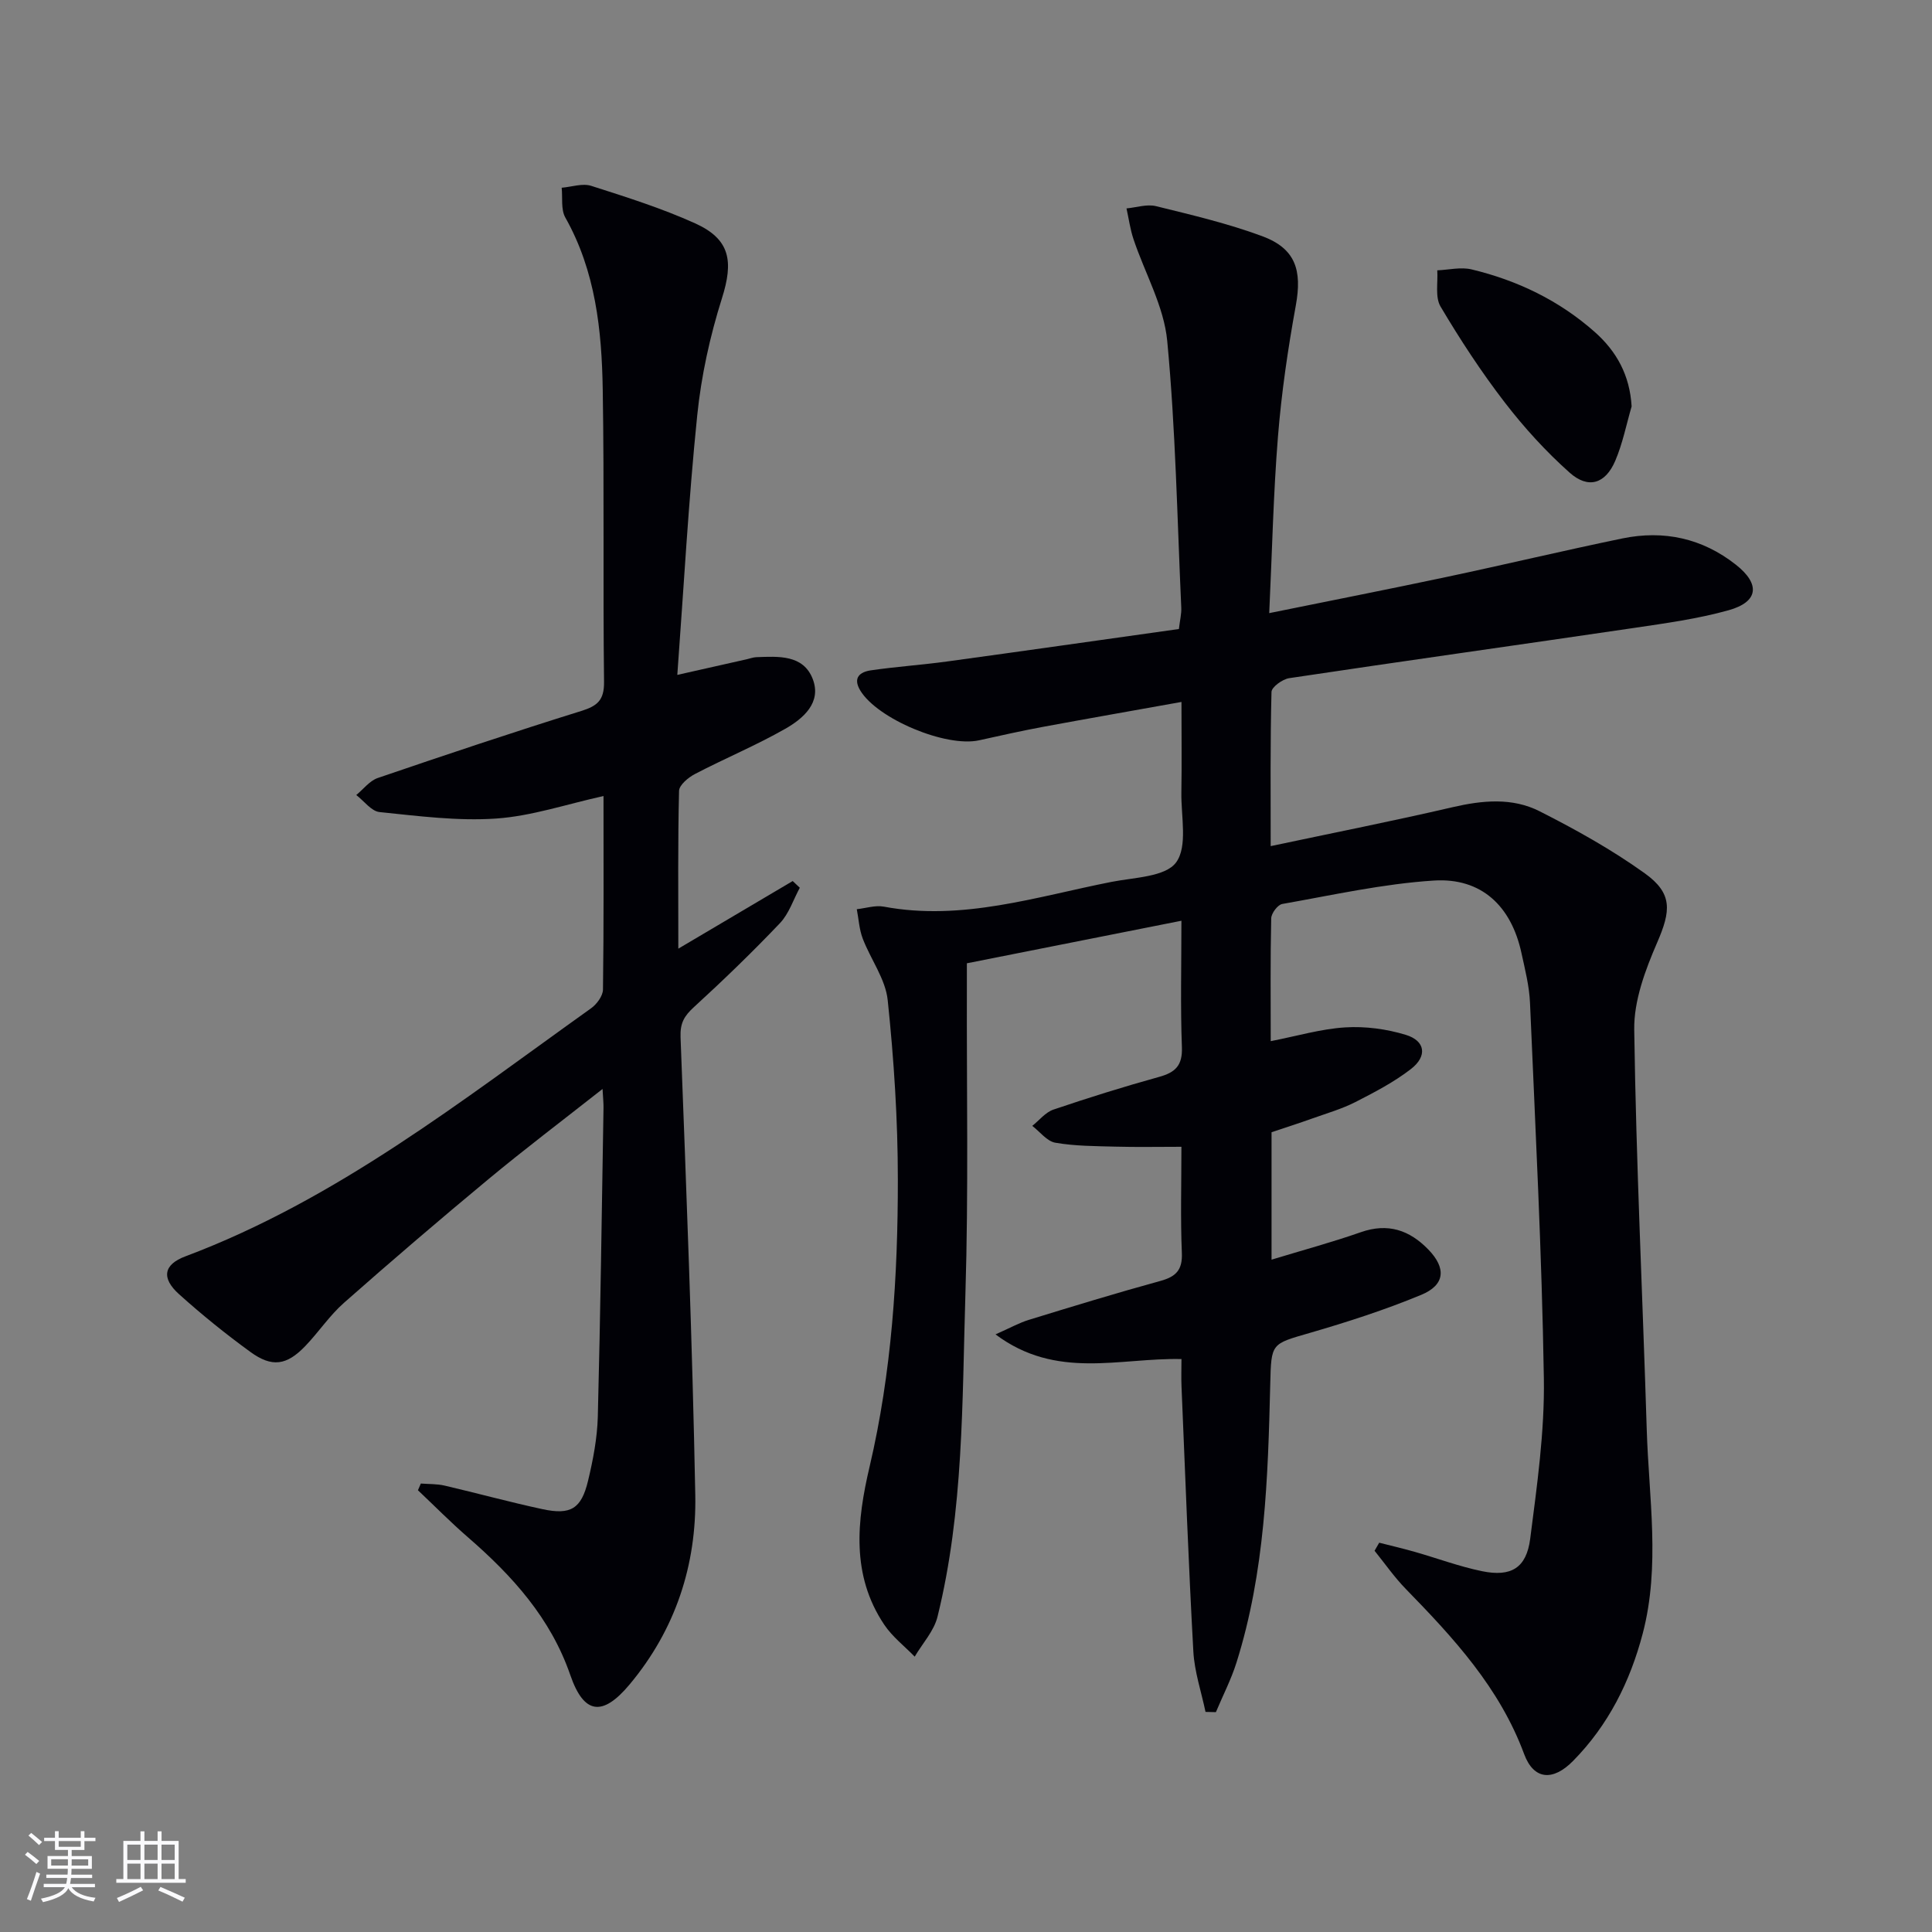
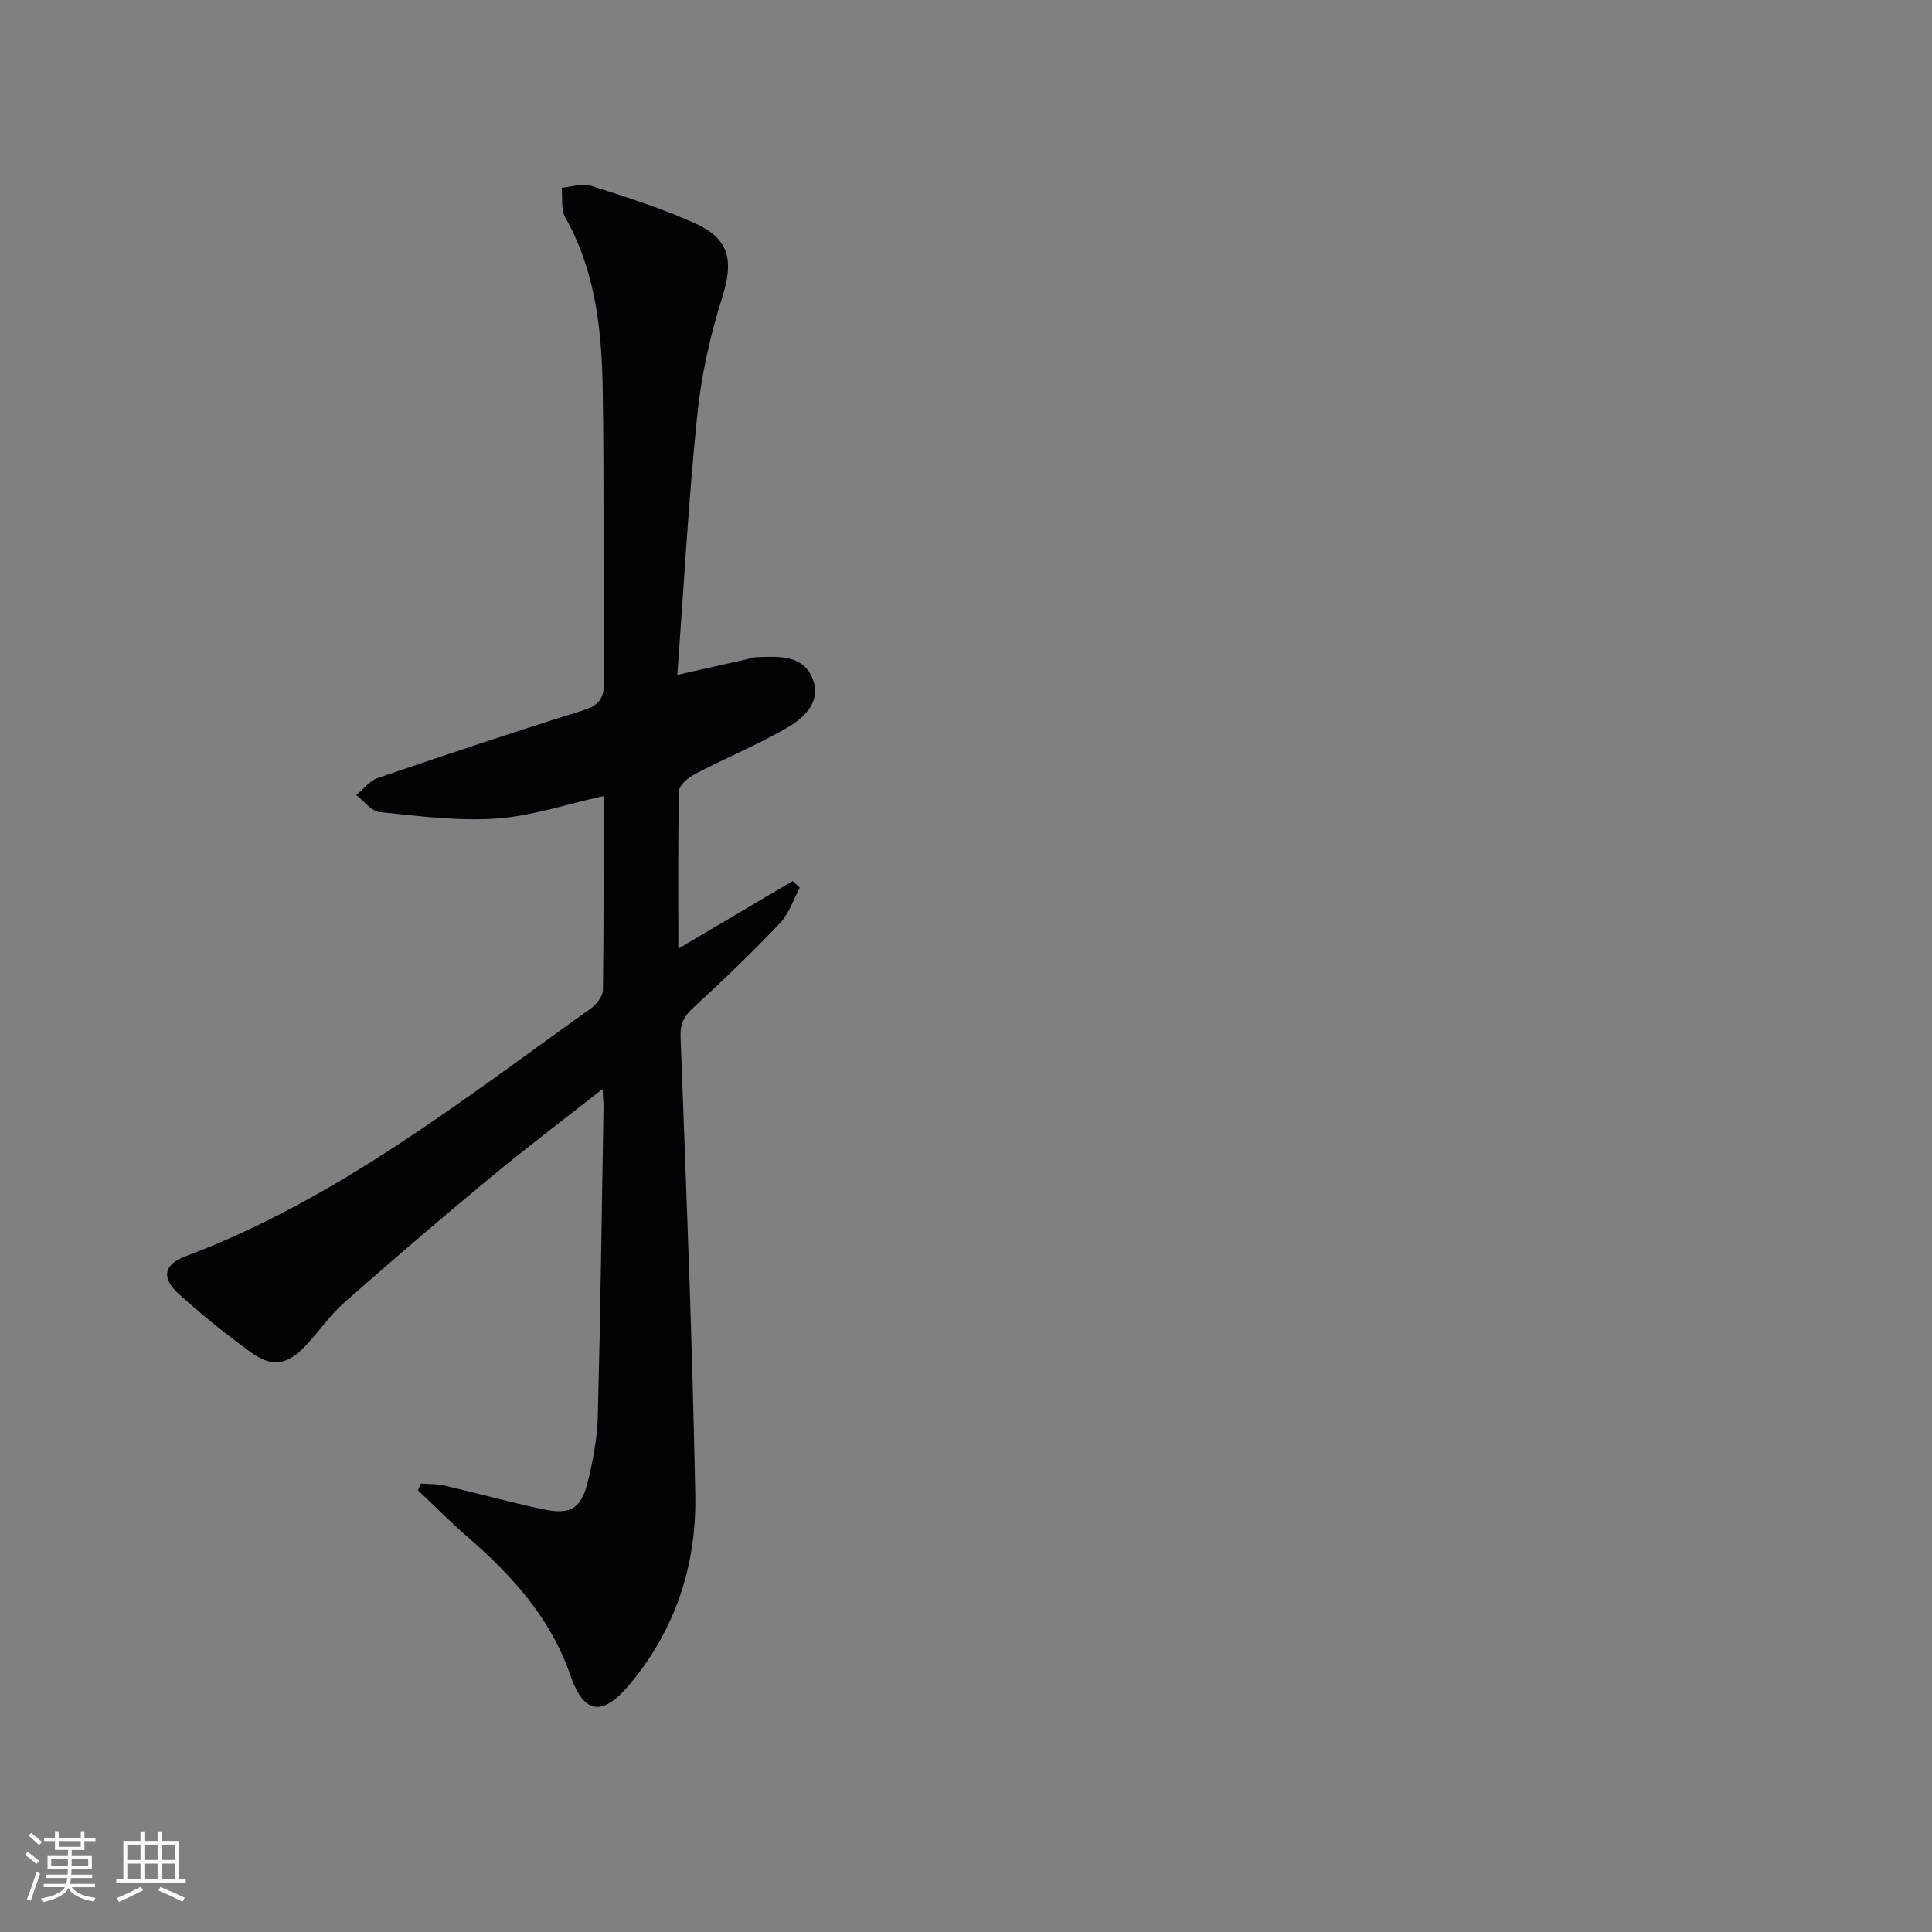
<svg xmlns="http://www.w3.org/2000/svg" enable-background="new 0 0 400 400" viewBox="0 0 400 400">
  <rect x="0" y="0" width="400" height="400" fill="#808080" stroke="none" />
  <g fill="#010106">
-     <path d="m285.55 319.4c2.48.63 4.98 1.21 7.45 1.92 4.62 1.32 9.16 3.02 13.85 3.98 6 1.23 9.18-.66 9.96-6.71 1.41-11.01 3-22.14 2.83-33.19-.41-25.94-1.76-51.86-2.87-77.79-.15-3.45-1.03-6.9-1.77-10.3-2.1-9.72-8.29-15.63-18.15-15-10.52.67-20.95 3.01-31.38 4.85-.94.17-2.26 1.93-2.28 2.98-.19 8.3-.1 16.61-.1 25.42 5.45-1.06 10.4-2.54 15.43-2.85 4.15-.26 8.54.33 12.52 1.54 4.07 1.23 4.53 4.41 1.08 7.08-3.5 2.71-7.53 4.81-11.5 6.84-2.79 1.42-5.87 2.31-8.84 3.37-2.79 1-5.61 1.9-8.52 2.88v26.38c6.36-1.94 12.5-3.59 18.49-5.69 5.61-1.96 10.06-.44 13.97 3.59 3.73 3.84 3.5 7.33-1.48 9.39-7.49 3.1-15.25 5.61-23.04 7.87-8.04 2.33-8 2.07-8.21 10.62-.47 19.44-1.08 38.88-6.99 57.64-1.11 3.52-2.83 6.84-4.26 10.26-.72-.02-1.44-.03-2.15-.05-.87-4.17-2.29-8.31-2.52-12.51-1.01-18.27-1.68-36.56-2.45-54.84-.08-1.81-.01-3.62-.01-5.7-12.8-.3-25.86 4.36-38.5-5.11 2.99-1.32 4.88-2.39 6.91-3.01 9.04-2.78 18.09-5.55 27.21-8.05 3.24-.89 4.61-2.26 4.46-5.81-.3-7.13-.09-14.28-.09-21.97-4.85 0-9.26.09-13.67-.03-4.15-.11-8.36-.11-12.43-.81-1.74-.3-3.19-2.27-4.78-3.49 1.45-1.15 2.73-2.81 4.38-3.37 7.23-2.45 14.52-4.73 21.88-6.77 3.37-.93 4.86-2.36 4.72-6.15-.32-8.47-.1-16.95-.1-26.18-14.98 2.97-29.39 5.83-44.42 8.81v4.9c-.06 21.16.35 42.34-.3 63.49-.69 22.38-.35 44.93-5.78 66.9-.73 2.96-3.11 5.52-4.72 8.26-2.13-2.19-4.64-4.12-6.31-6.62-6.9-10.29-5.66-21.52-3.03-32.71 4.59-19.56 5.86-39.46 5.85-59.42 0-12.4-.81-24.84-2.1-37.17-.46-4.39-3.54-8.46-5.18-12.77-.72-1.9-.83-4.03-1.22-6.06 1.87-.2 3.82-.86 5.59-.53 16.26 3.04 31.61-2.07 47.17-5.13 4.68-.92 11.14-1.02 13.35-4.03 2.43-3.31 1.01-9.52 1.09-14.47.1-5.97.02-11.94.02-18.75-9.96 1.79-19.35 3.43-28.74 5.17-4.4.82-8.78 1.8-13.15 2.77-6.89 1.52-21.07-4.44-24.61-10.31-1.62-2.69-.01-3.85 2.18-4.17 5.25-.77 10.56-1.12 15.81-1.84 15.94-2.18 31.87-4.46 47.98-6.72.22-1.88.55-3.16.49-4.41-.84-18.43-1.17-36.91-2.91-55.25-.68-7.17-4.63-14.02-6.98-21.05-.69-2.06-.98-4.25-1.45-6.37 2.04-.19 4.22-.93 6.1-.47 7.38 1.82 14.84 3.57 21.95 6.2 6.95 2.56 8.34 7.04 7 14.39-1.63 8.96-2.96 18.02-3.69 27.1-.96 11.91-1.21 23.88-1.81 36.57 12.73-2.59 24.71-4.94 36.64-7.47 12.17-2.58 24.27-5.47 36.46-7.99 8.58-1.77 16.56-.05 23.52 5.44 5.1 4.02 4.69 7.7-1.53 9.43-6.35 1.77-12.97 2.68-19.52 3.65-23.81 3.51-47.65 6.84-71.45 10.41-1.38.21-3.63 1.84-3.65 2.85-.27 10.44-.17 20.89-.17 31.92 12.98-2.75 25.35-5.2 37.62-8.05 6.2-1.44 12.39-2.04 18.05.83 7.51 3.8 14.95 7.95 21.77 12.84 5.86 4.2 5.4 7.82 2.59 14.32-2.46 5.68-4.85 12.04-4.76 18.06.39 27.61 1.74 55.2 2.59 82.8.43 14.08 2.84 28.22-.83 42.22-2.62 9.99-7.13 18.98-14.42 26.38-4.19 4.26-8.15 3.92-10.13-1.41-5.07-13.71-14.59-24.03-24.5-34.19-2.37-2.43-4.33-5.26-6.47-7.91.32-.56.64-1.12.96-1.67z" />
    <path d="m140.23 139.73c5.43-1.22 9.93-2.23 14.43-3.25.65-.15 1.29-.4 1.95-.42 4.55-.17 9.69-.54 11.65 4.5 1.9 4.89-1.95 8.2-5.68 10.33-6.04 3.44-12.51 6.13-18.68 9.35-1.39.72-3.28 2.29-3.31 3.51-.26 10.62-.15 21.25-.15 32.66 8.31-4.92 15.99-9.46 23.68-14 .49.46.98.92 1.47 1.39-1.34 2.47-2.24 5.36-4.11 7.33-5.72 6.01-11.7 11.79-17.82 17.39-2 1.83-2.87 3.3-2.76 6.21 1.2 31.59 2.45 63.19 3.05 94.79.28 14.49-4.1 27.87-13.6 39.23-5.6 6.7-9.46 6.23-12.28-1.96-4.07-11.79-12-20.54-21.16-28.49-3.59-3.11-6.93-6.5-10.38-9.76.2-.46.4-.93.6-1.39 1.63.13 3.31.06 4.89.42 6.78 1.58 13.51 3.43 20.31 4.89 5.83 1.25 8.03-.08 9.42-5.88 1.04-4.34 1.9-8.83 2.02-13.28.55-21.31.82-42.62 1.18-63.93.02-.94-.09-1.89-.2-3.91-8.32 6.55-16.09 12.42-23.57 18.63-10.12 8.39-20.11 16.95-29.97 25.65-2.97 2.62-5.22 6.04-7.98 8.92-3.87 4.04-6.91 4.51-11.41 1.23-5.1-3.71-10.04-7.7-14.73-11.92-3.75-3.36-3.22-6.16 1.28-7.85 31.29-11.75 57.22-32.25 84-51.36 1.18-.84 2.45-2.56 2.47-3.88.18-13.31.11-26.62.11-40.07-7.66 1.69-14.87 4.15-22.21 4.66-7.99.55-16.13-.52-24.15-1.34-1.71-.17-3.22-2.3-4.83-3.53 1.47-1.2 2.76-2.94 4.44-3.52 13.99-4.78 28.02-9.48 42.14-13.88 3.38-1.05 4.76-2.26 4.72-6.03-.24-20.16.06-40.33-.27-60.49-.2-12.32-1.48-24.53-7.75-35.65-.94-1.67-.53-4.09-.75-6.16 2.05-.17 4.3-.97 6.12-.39 7.26 2.32 14.58 4.63 21.51 7.76 7.29 3.3 7.97 7.86 5.55 15.52-2.48 7.86-4.29 16.08-5.12 24.27-1.81 17.66-2.77 35.4-4.12 53.7z" />
-     <path d="m337.81 84.14c-1.1 3.78-1.86 7.7-3.4 11.29-2.04 4.75-5.57 5.86-9.43 2.43-4.92-4.38-9.44-9.35-13.46-14.57-4.84-6.29-9.22-12.99-13.27-19.82-1.16-1.95-.51-4.97-.68-7.5 2.38-.1 4.89-.73 7.12-.19 9.48 2.28 18.1 6.42 25.46 12.93 4.55 4.03 7.28 8.96 7.66 15.43z" />
  </g>
  <path d="m5.17 384 .55-.58c.85.61 1.65 1.24 2.4 1.87l-.59.64c-.83-.73-1.62-1.38-2.36-1.93m1.22 9.53-.82-.34c.71-1.76 1.37-3.64 1.98-5.63.24.13.5.25.76.36-.6 1.67-1.24 3.54-1.92 5.61m-.5-13.5.57-.54c.56.44 1.31 1.06 2.26 1.87l-.64.64c-.68-.66-1.41-1.32-2.19-1.97m3.25.46h2.24v-1.36h.77v1.36h4.57v-1.36h.76v1.36h2.28v.69h-2.28v1.84h-2.64v1.26h4.18v2.64h-4.21c0 .45-.02.86-.05 1.21h4.32v.69h-4.38c-.04.34-.1.75-.19 1.22h5.15v.69h-4.82c.87 1.19 2.51 1.92 4.93 2.19-.17.32-.3.57-.37.76-2.77-.49-4.52-1.41-5.26-2.76-.56 1.26-2.3 2.23-5.24 2.9-.12-.24-.26-.48-.43-.72 2.73-.55 4.38-1.34 4.96-2.38h-4.38v-.69h4.65c.1-.38.17-.79.21-1.22h-4.32v-.69h4.4c.03-.34.05-.75.05-1.21h-4.2v-2.64h4.23v-1.26h-2.69v-1.84h-2.24zm1.46 4.46v1.29h3.45c.01-.4.02-.57.01-.53v-.32-.45h-3.46zm1.55-2.59h4.57v-1.19h-4.57zm6.11 2.59h-3.42v.77c-.01.19-.01.37-.02.53h3.44z" fill="#fafafc" />
  <path d="m32.63 379.16h.82v1.98h3.54v7.89h1.46v.78h-14.37v-.78h1.46v-7.89h3.54v-1.98h.82v1.98h2.73zm-3.49 11.48.5.73c-1.61.82-3.28 1.63-5 2.41-.13-.27-.28-.55-.44-.82 1.75-.72 3.4-1.49 4.94-2.32m-2.78-5.55h2.73v-3.18h-2.73zm0 3.95h2.73v-3.2h-2.73zm3.54-3.95h2.73v-3.18h-2.73zm0 3.95h2.73v-3.2h-2.73zm7.89 4.68c-1.84-.92-3.51-1.7-5.02-2.32l.45-.73c1.89.8 3.57 1.55 5.04 2.23zm-1.62-11.81h-2.73v3.18h2.73zm-2.73 7.13h2.73v-3.2h-2.73z" fill="#fafafc" />
</svg>